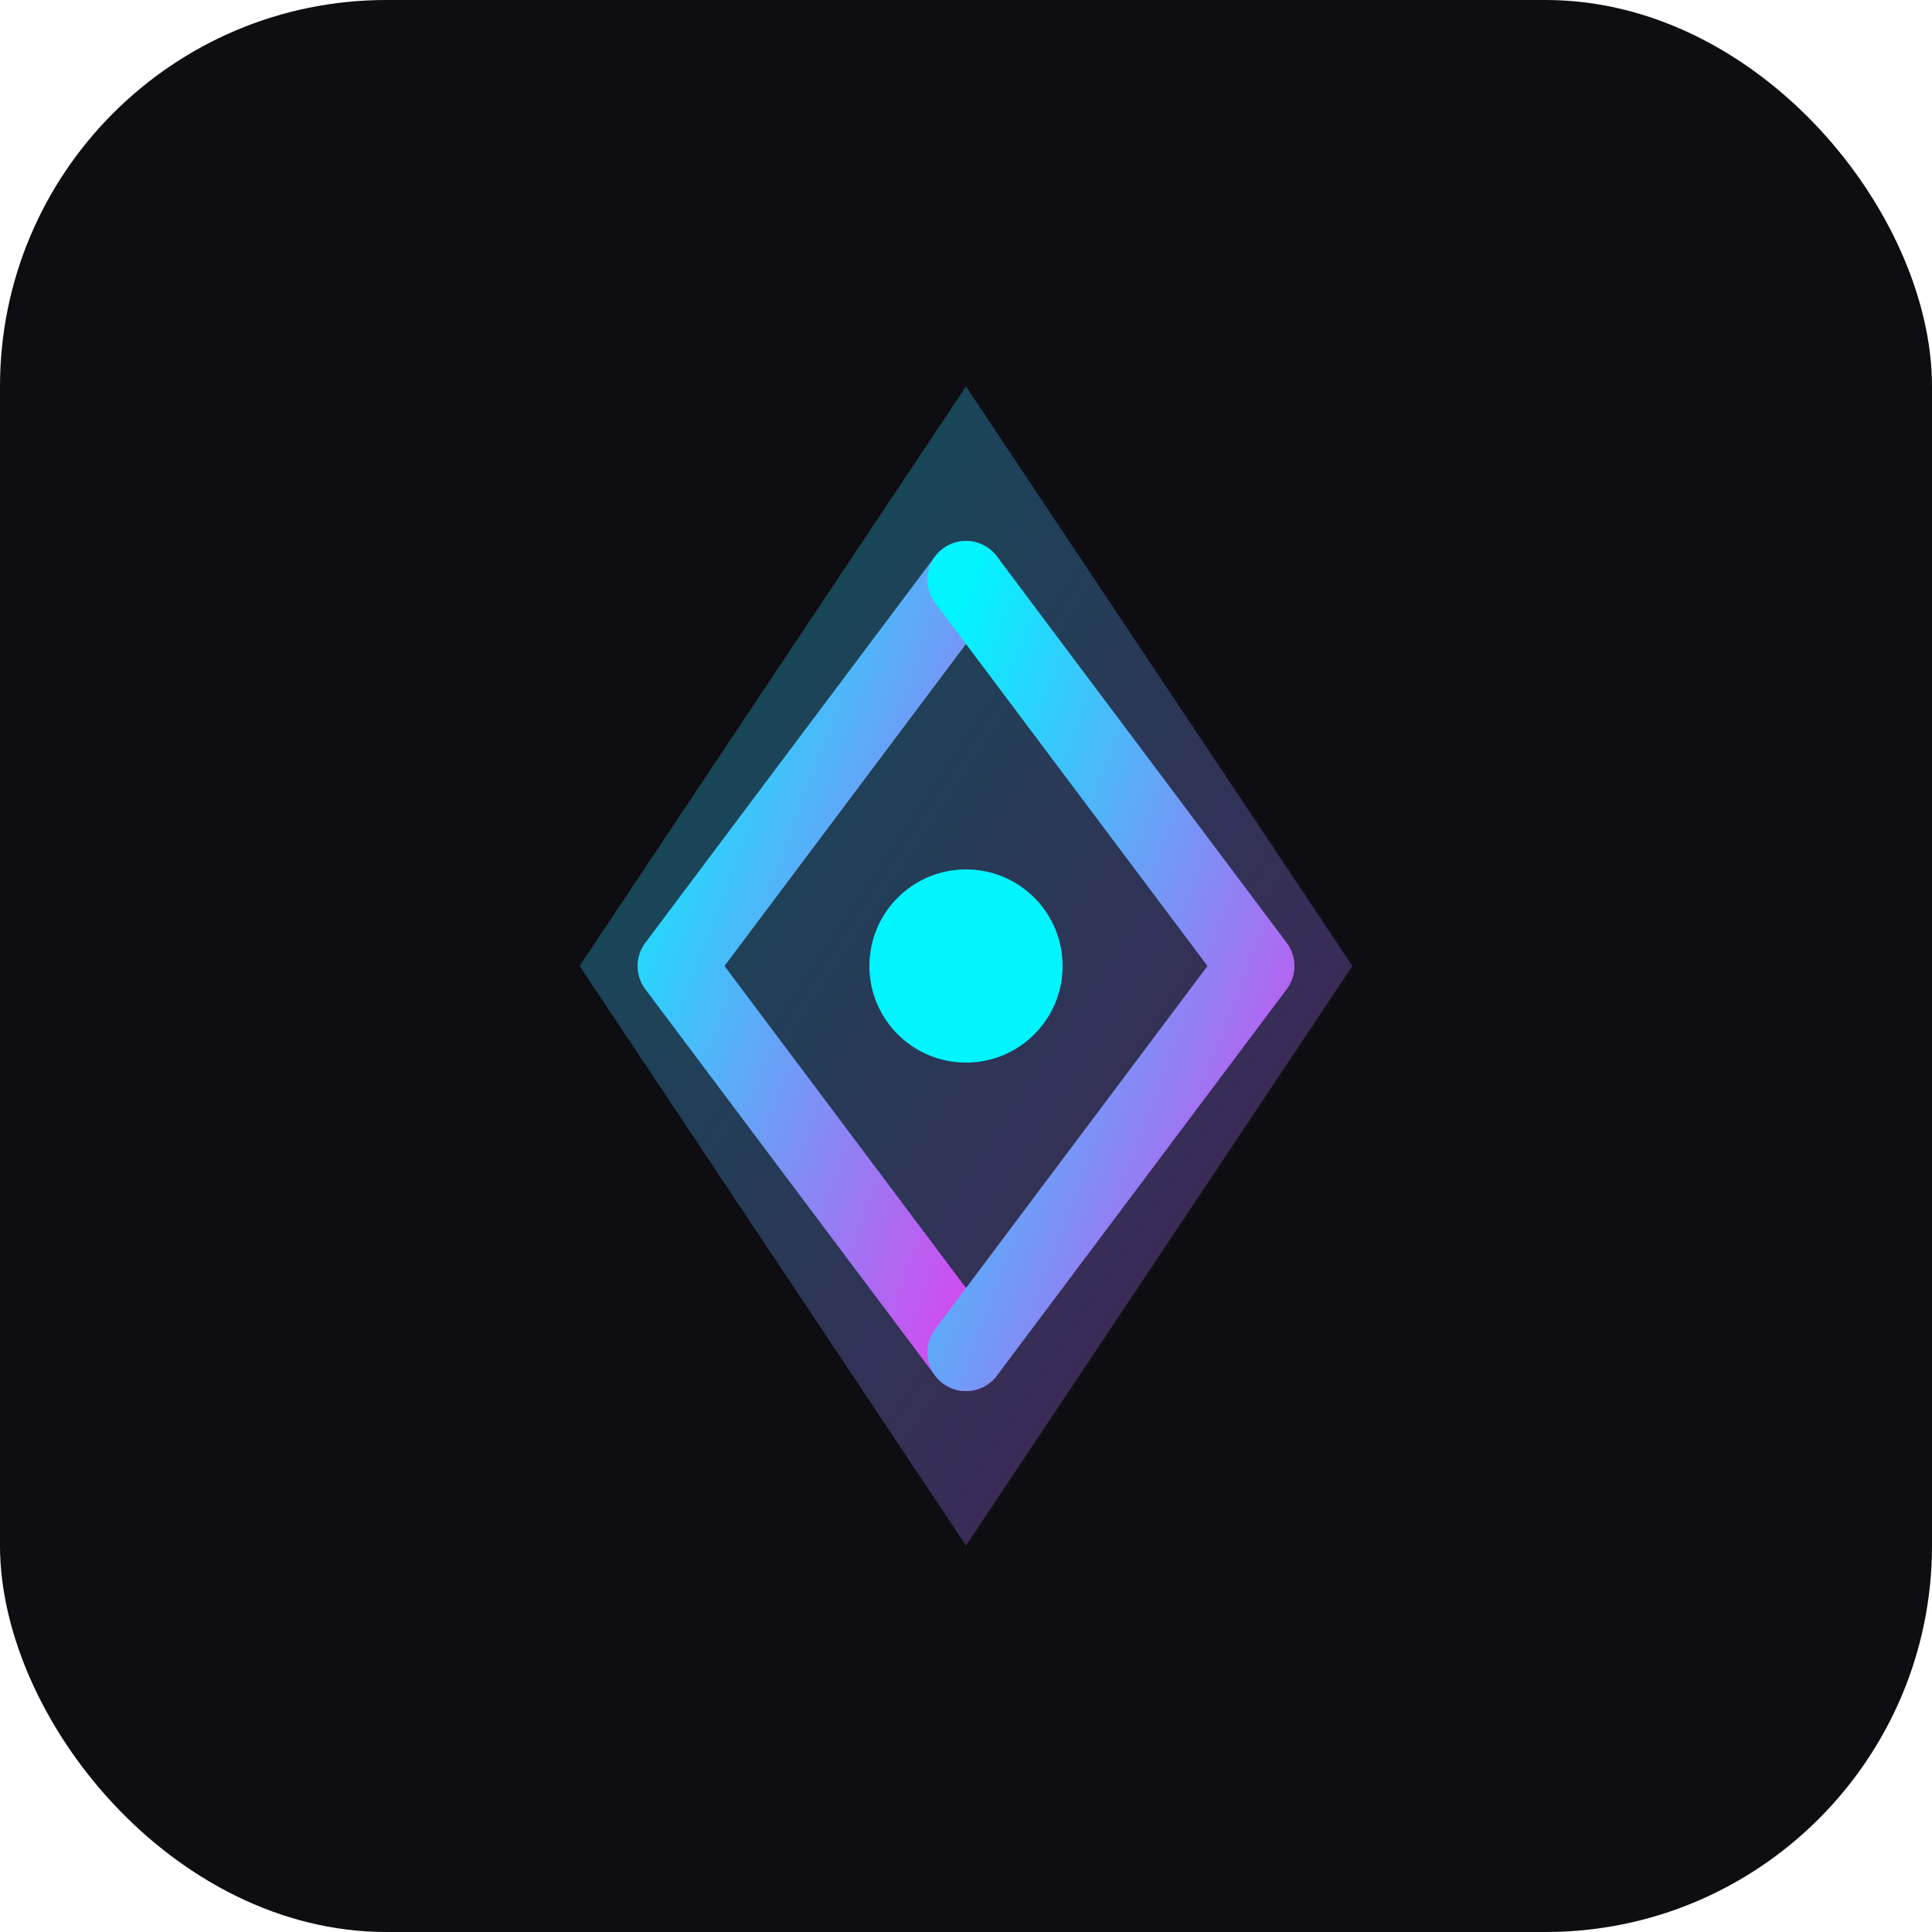
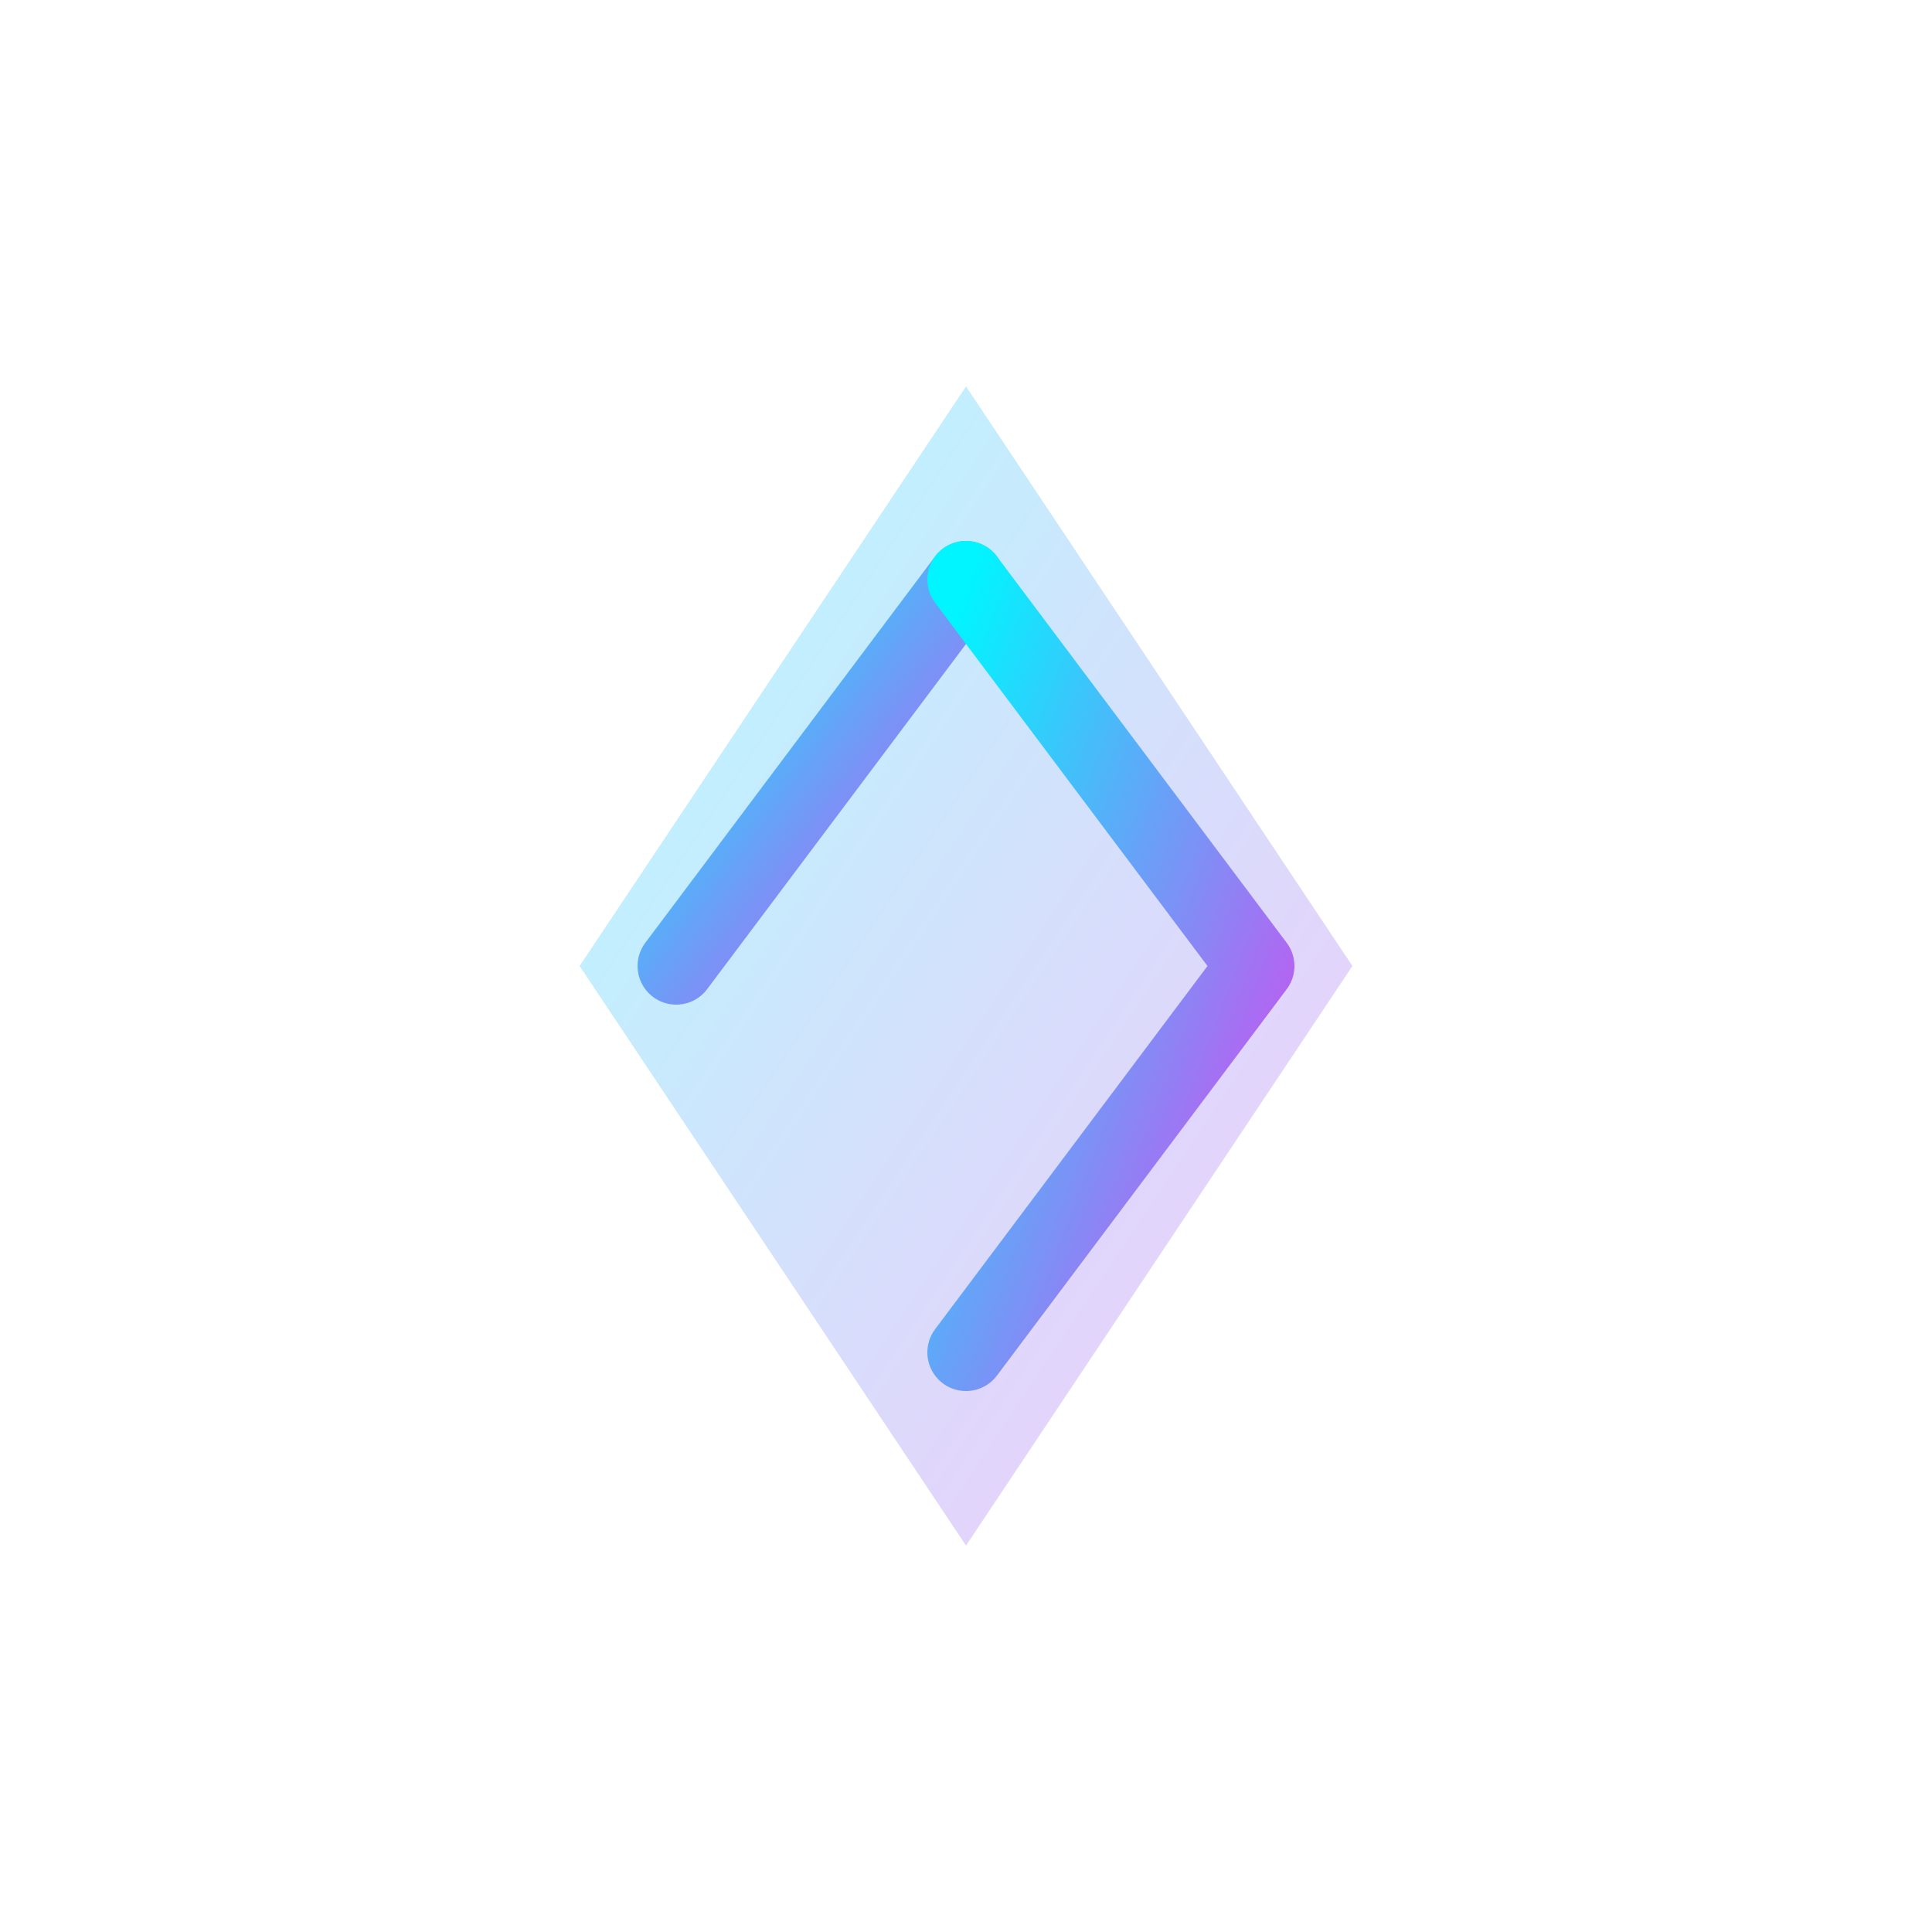
<svg xmlns="http://www.w3.org/2000/svg" viewBox="0 0 100 100">
  <defs>
    <linearGradient id="grad" x1="0%" y1="0%" x2="100%" y2="100%">
      <stop offset="0%" style="stop-color:#00f5ff;stop-opacity:1" />
      <stop offset="100%" style="stop-color:#d946ef;stop-opacity:1" />
    </linearGradient>
  </defs>
-   <rect width="100" height="100" rx="20" fill="#0d0d12" />
  <path d="M50 20 L70 50 L50 80 L30 50 Z" fill="url(#grad)" opacity="0.3" />
-   <path d="M50 30 L35 50 L50 70" stroke="url(#grad)" stroke-width="4" fill="none" stroke-linecap="round" stroke-linejoin="round" />
+   <path d="M50 30 L35 50 " stroke="url(#grad)" stroke-width="4" fill="none" stroke-linecap="round" stroke-linejoin="round" />
  <path d="M50 30 L65 50 L50 70" stroke="url(#grad)" stroke-width="4" fill="none" stroke-linecap="round" stroke-linejoin="round" />
-   <circle cx="50" cy="50" r="5" fill="#00f5ff" />
</svg>